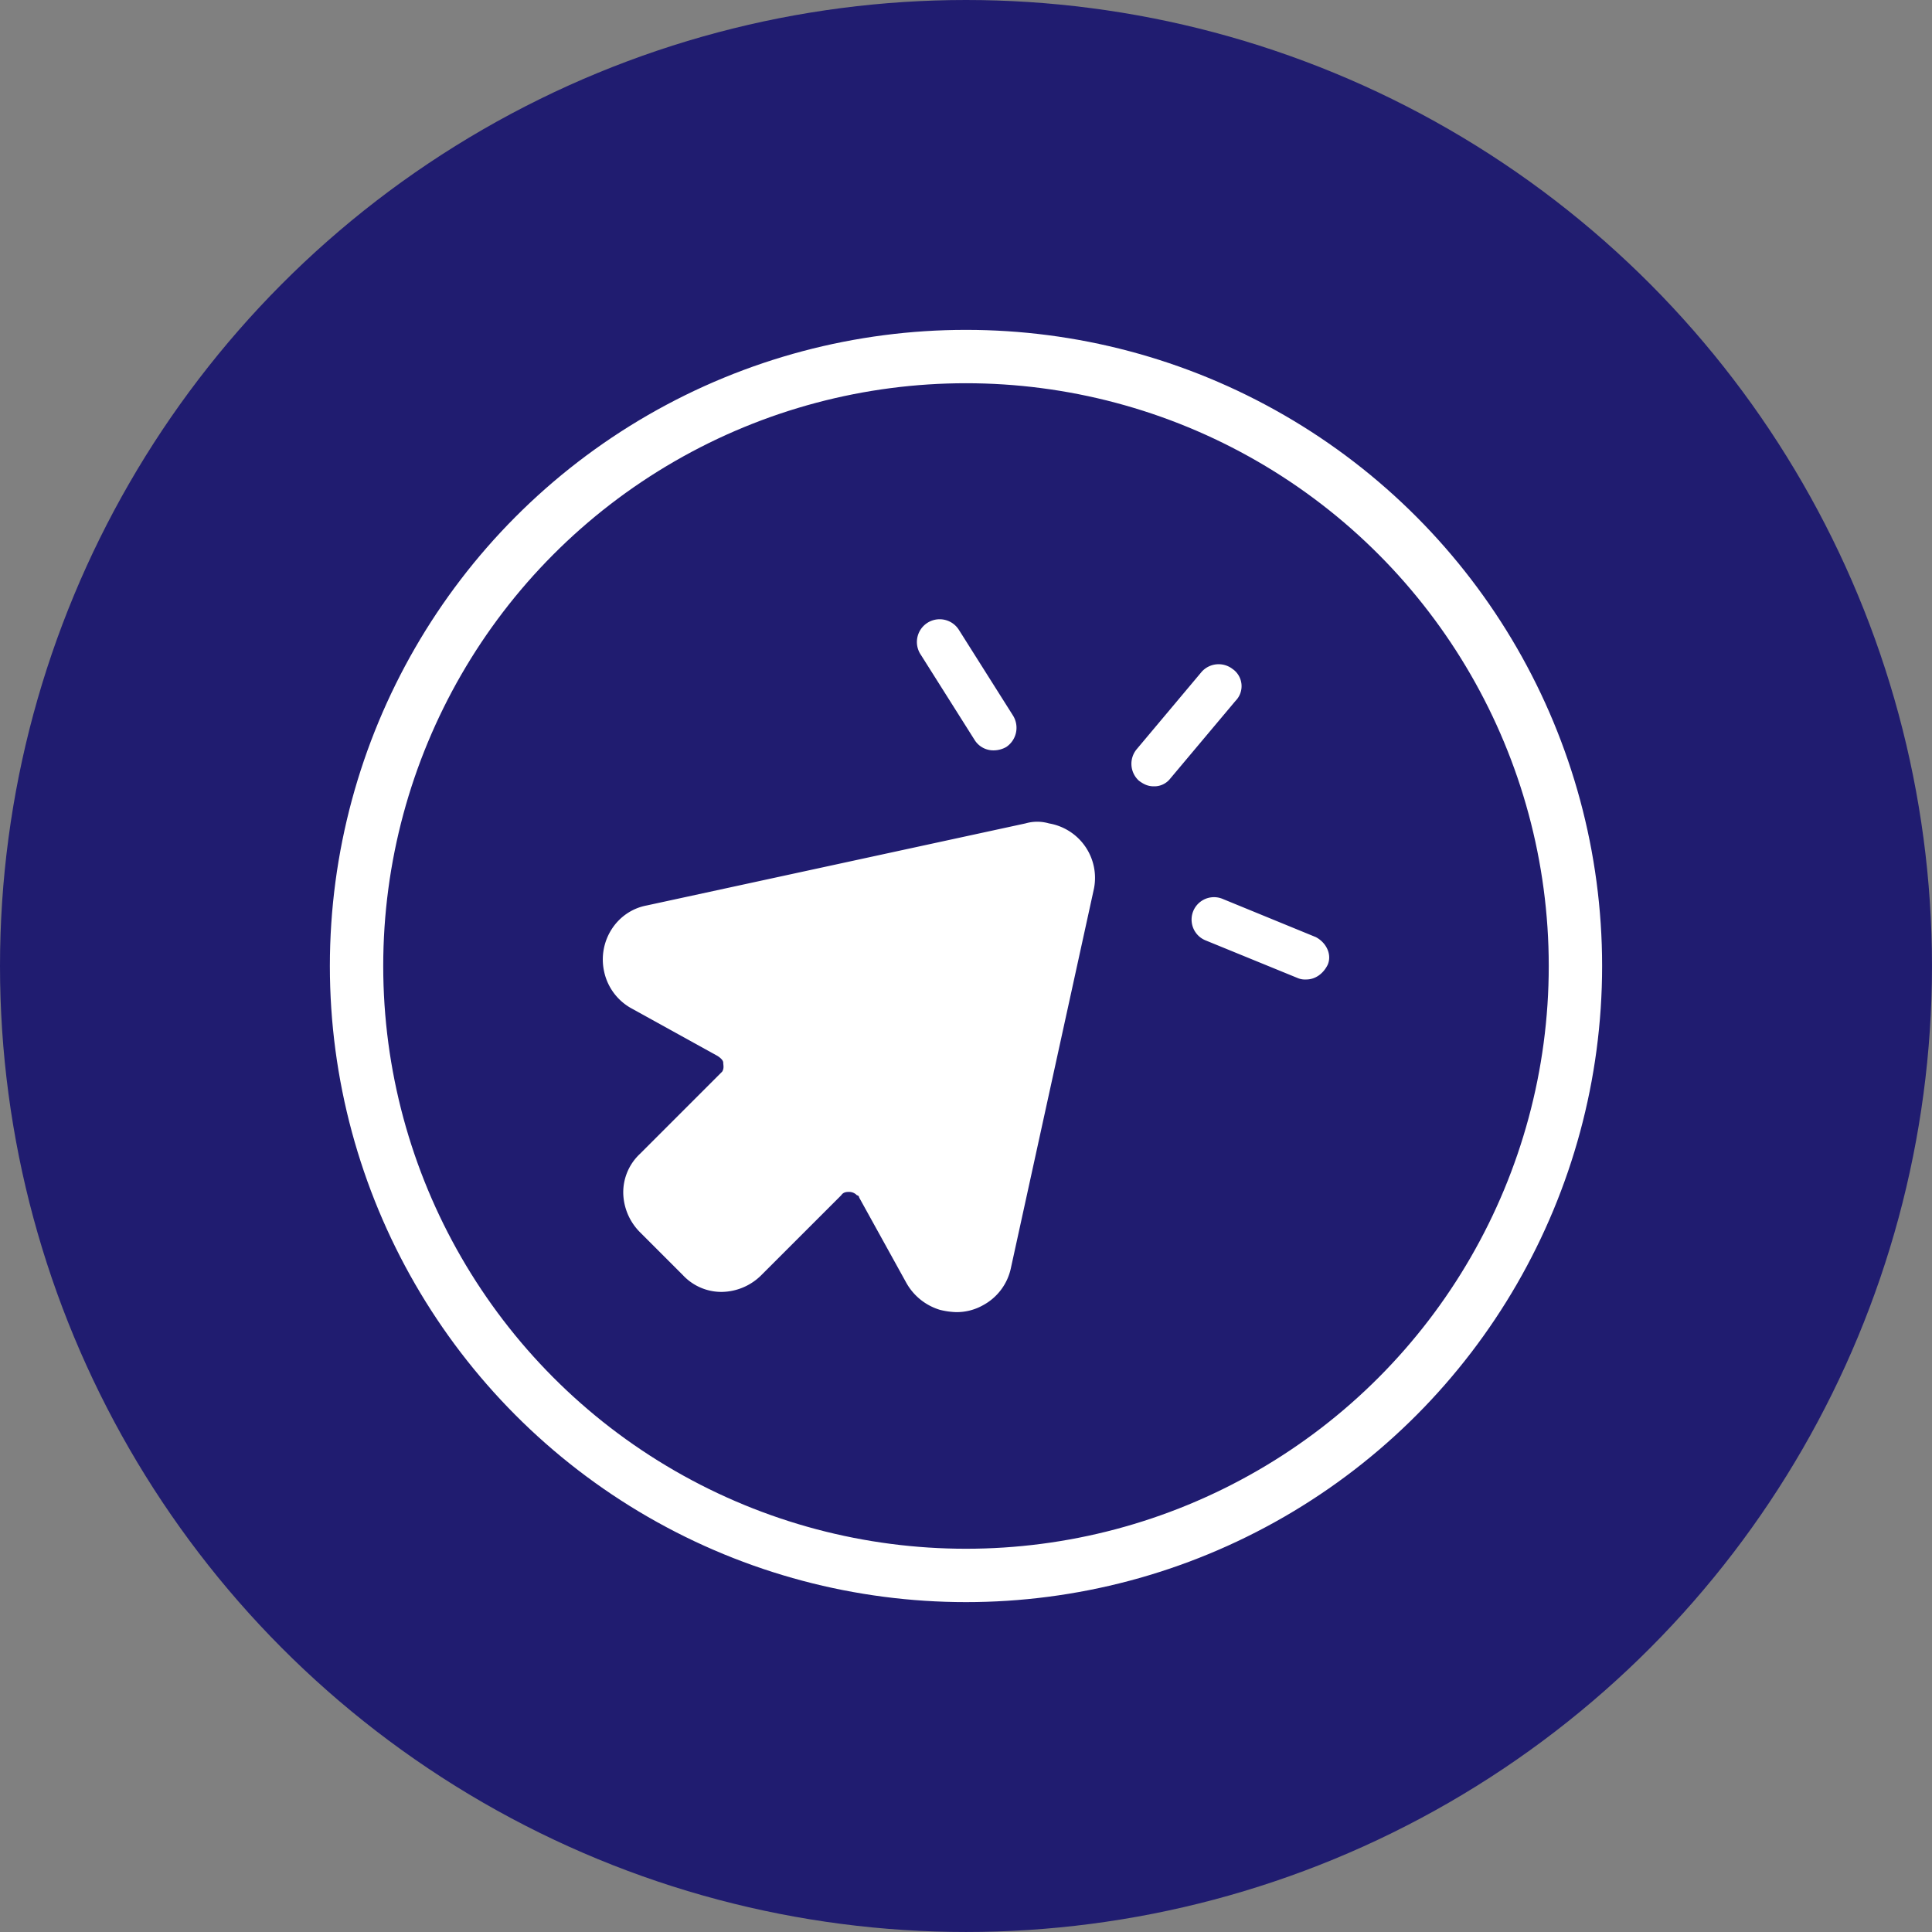
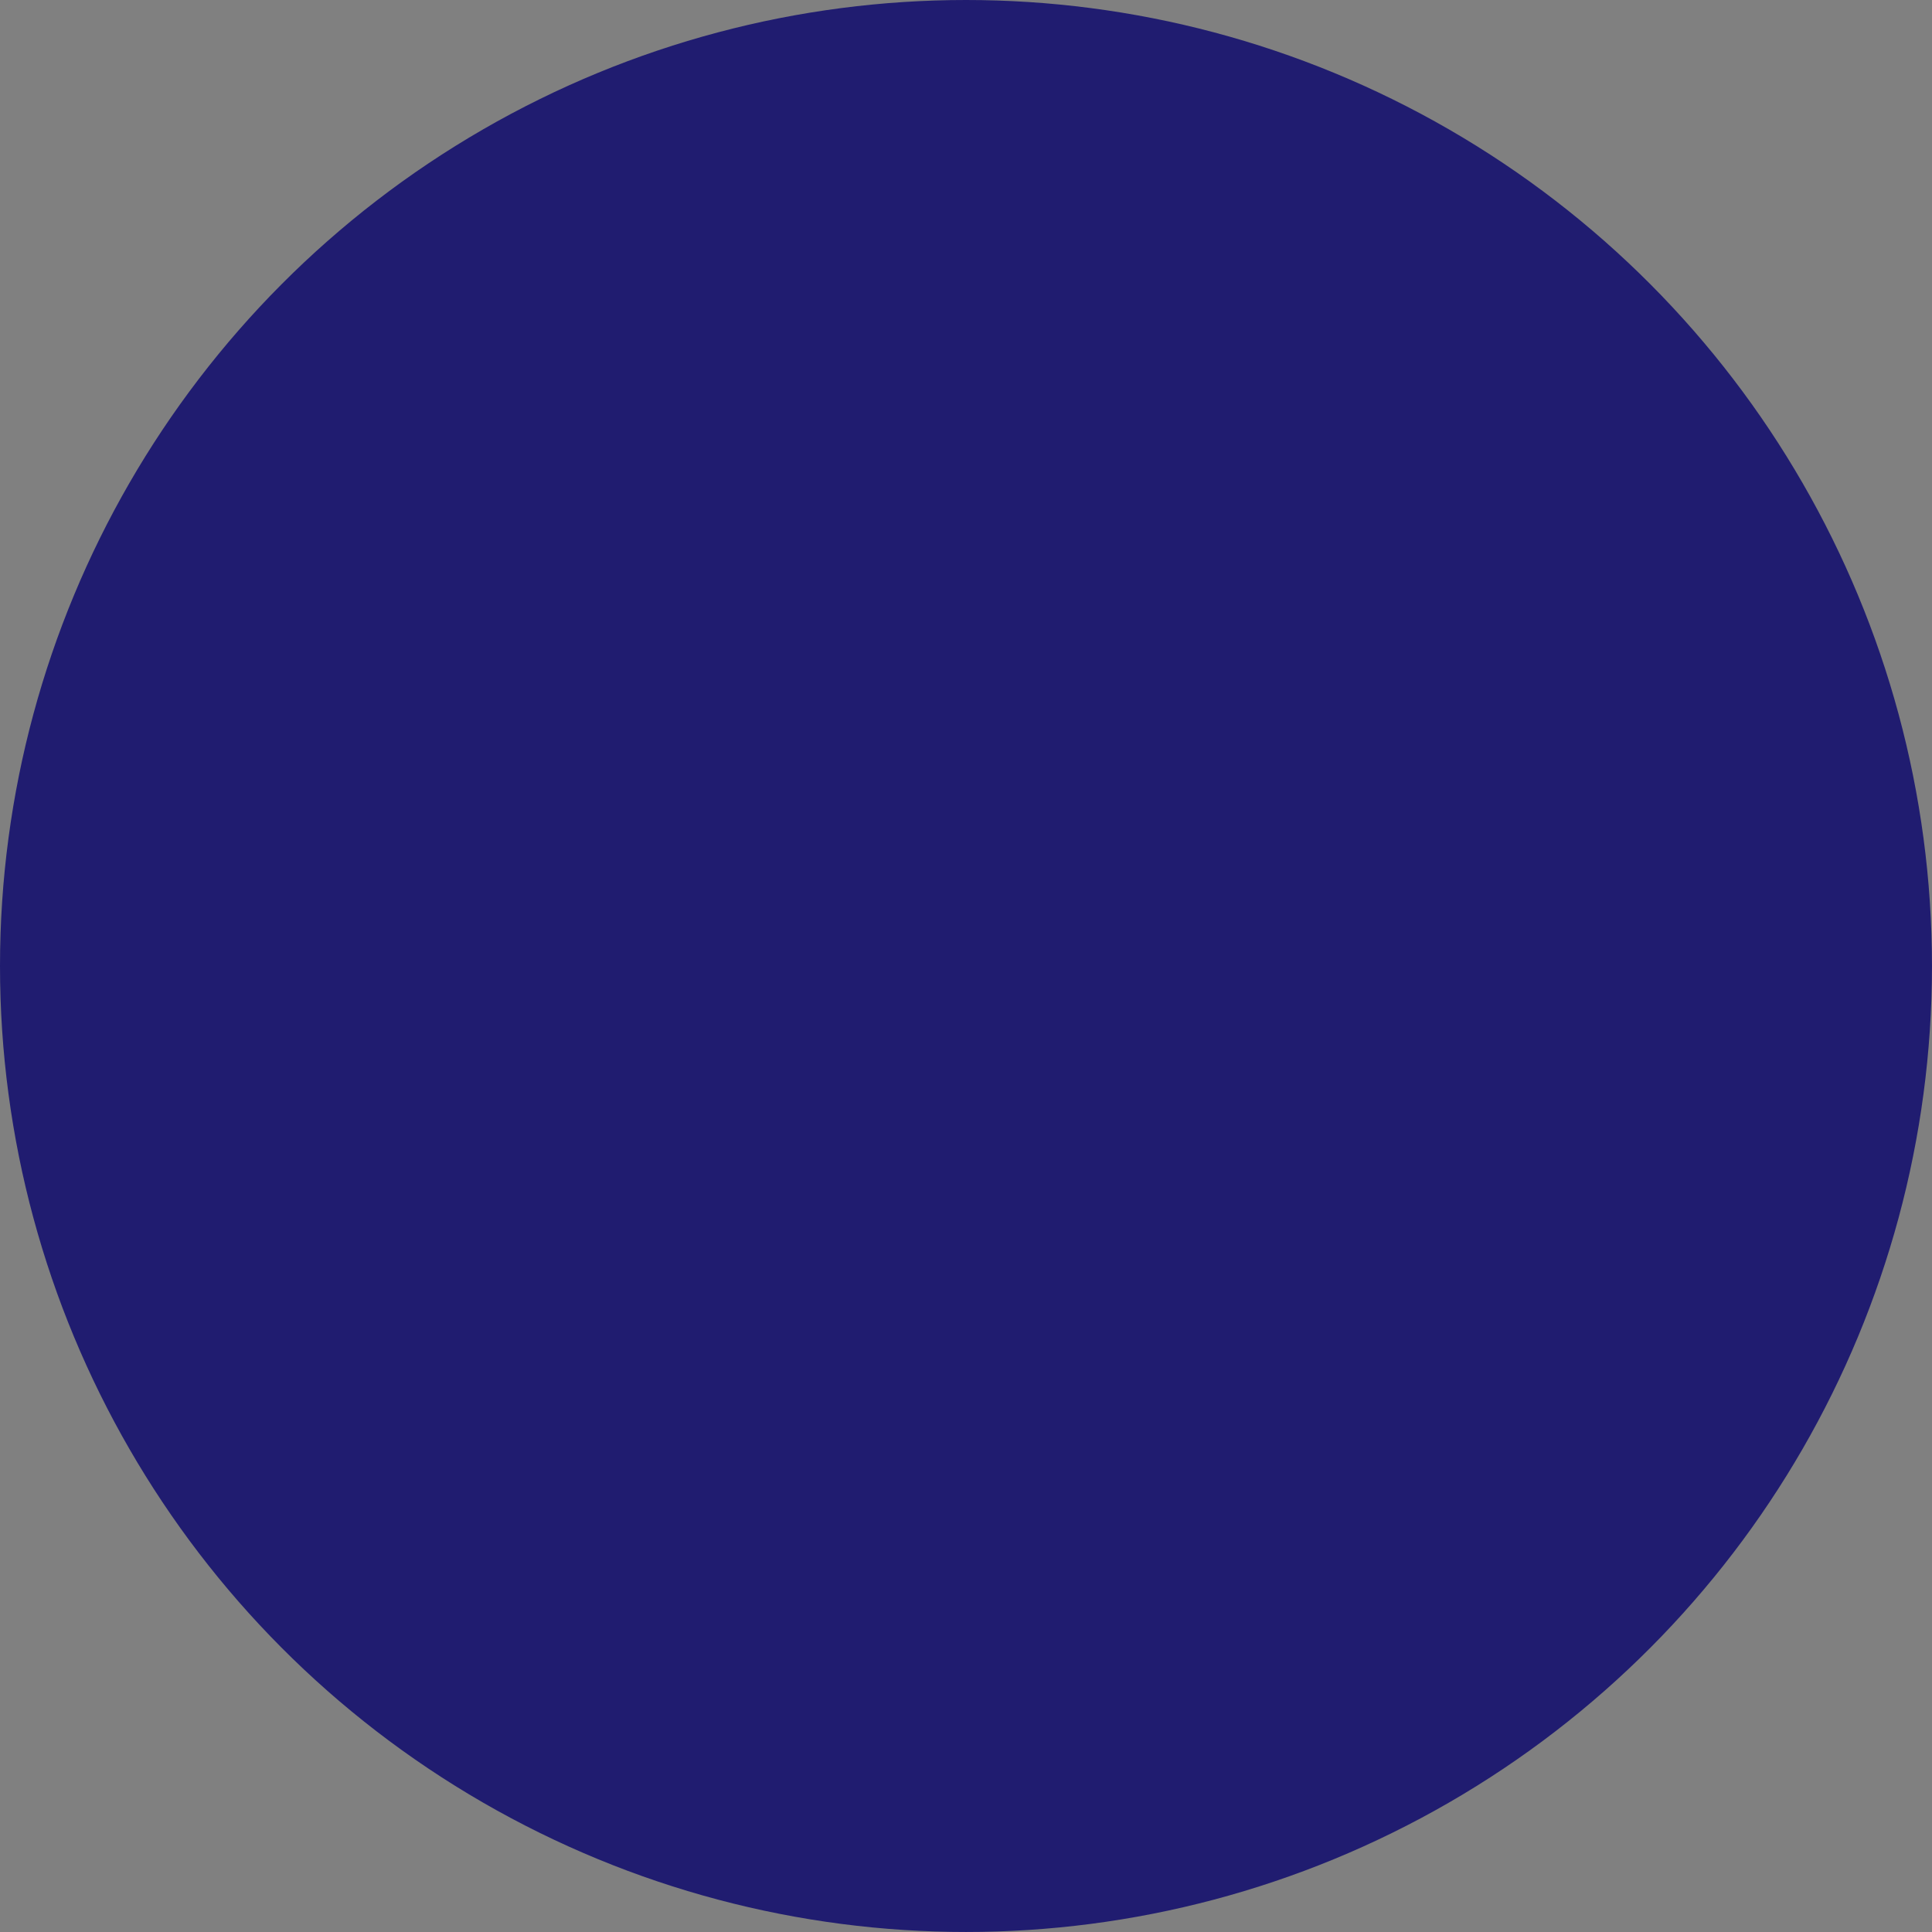
<svg xmlns="http://www.w3.org/2000/svg" viewBox="0 0 1086.11 1086.11">
  <rect x="0" y="0" width="1086.11" height="1086.11" fill="#808080" stroke="none" />
  <defs>
    <style>.cls-1{fill:#201c70;}.cls-2{fill:#fff;}.cls-3{fill:none;stroke:#fff;stroke-miterlimit:10;stroke-width:30px;}</style>
  </defs>
  <title>link_2</title>
  <g id="katman_2" data-name="katman 2">
    <g id="katman_1-2" data-name="katman 1">
      <circle class="cls-1" cx="543.05" cy="543.05" r="543.05" />
-       <path class="cls-2" d="M615,499.51,568.26,713a31,31,0,0,1-15.79,20.84,30,30,0,0,1-15.16,3.79,42.82,42.82,0,0,1-8.84-1.26,32.27,32.27,0,0,1-18.94-15.16l-26.53-48a1.35,1.35,0,0,0-1.26-1.26,5.94,5.94,0,0,0-4.42-1.89c-1.27,0-3.16,0-4.42,1.89l-44.85,44.84a32.12,32.12,0,0,1-22.1,9.48,29.6,29.6,0,0,1-22.1-9.48l-24-24a32.12,32.12,0,0,1-9.48-22.1,29.64,29.64,0,0,1,9.48-22.11l44.84-44.84,1.26-1.26c1.26-1.9.63-3.79.63-5.05s-1.26-2.53-3.16-3.79l-48-26.53a31,31,0,0,1-15.78-20.84c-3.79-17,6.94-34.1,24-37.26l212.83-46.11a23.73,23.73,0,0,1,13.26,0A31.06,31.06,0,0,1,615,499.51Zm-67-83.36a12.41,12.41,0,0,0,10.74,5.68,14.4,14.4,0,0,0,6.94-1.89,13,13,0,0,0,3.79-17.69l-30.31-48a12.79,12.79,0,1,0-21.47,13.89Zm145.26-39.79a12.81,12.81,0,0,0-17.68,1.26L639,421.2a12.82,12.82,0,0,0,1.26,17.69c2.53,1.89,5,3.15,8.21,3.15a11.34,11.34,0,0,0,9.47-4.42L694.57,394A11.75,11.75,0,0,0,693.31,376.36Zm46.1,150.31L687,505.2a12.61,12.61,0,0,0-9.47,23.37L729.94,550a10.77,10.77,0,0,0,4.42.63c5,0,9.48-3.16,12-8.21,2.53-5.68-.63-12.63-7-15.79Z" />
-       <circle class="cls-3" cx="543.05" cy="543.05" r="342.61" />
    </g>
  </g>
</svg>